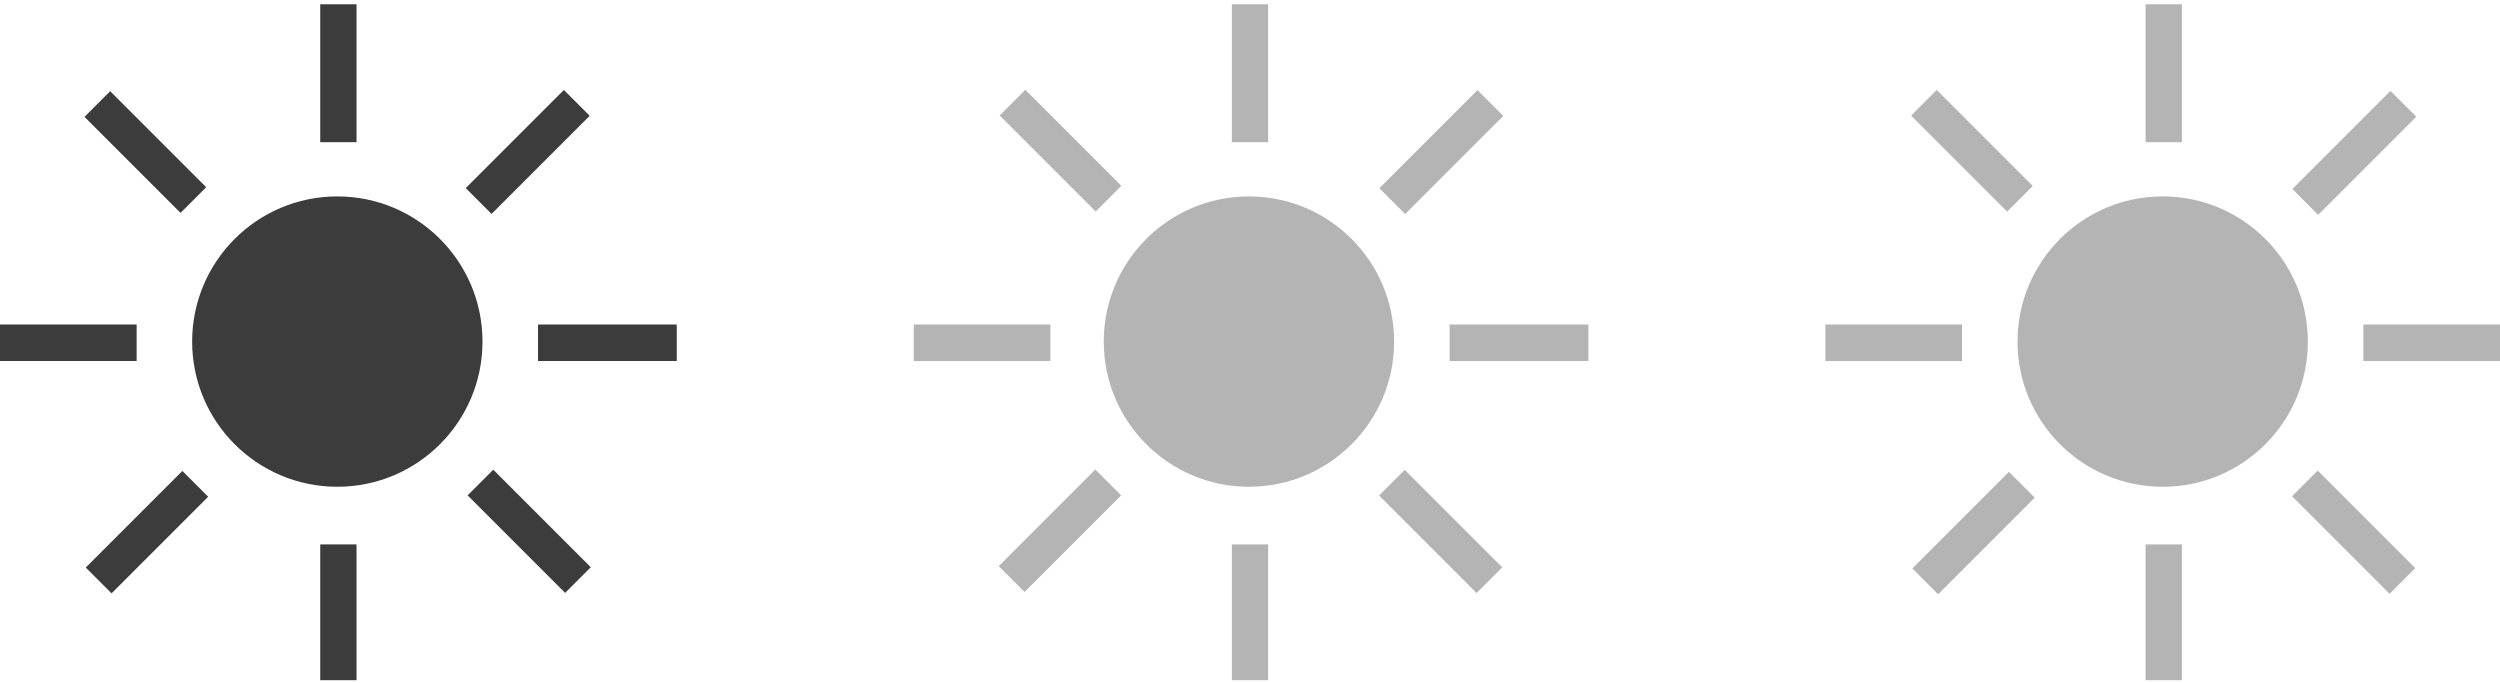
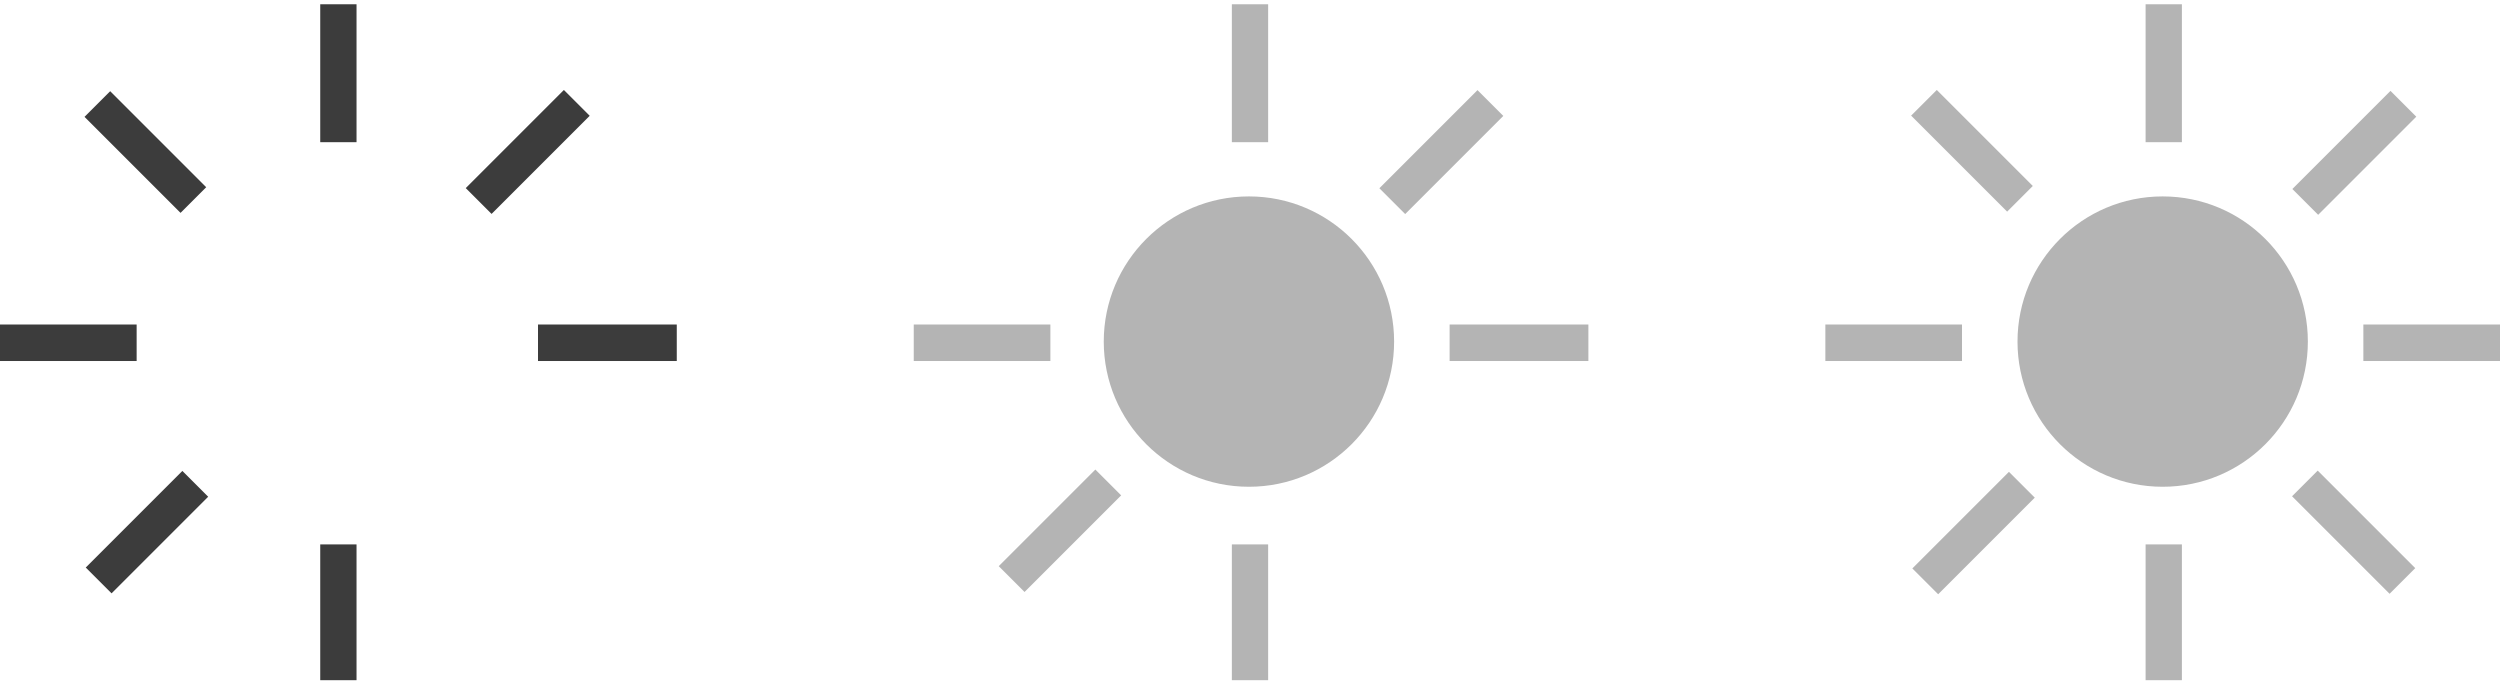
<svg xmlns="http://www.w3.org/2000/svg" height="32" viewBox="0 0 117.1 31.6">
  <g id="e09b5da5-dc01-4b73-af10-215a5248afca" data-name="レイヤー 2">
    <g id="a6dcb9ff-0313-4b1c-954b-4231c48b8202" data-name="レイヤー 1">
-       <circle cx="15.8" cy="15.8" r="6.8" style="fill:#3c3c3c" />
      <rect x="15" width="1.7" height="6.46" style="fill:#3c3c3c" />
      <rect x="15" y="25.3" width="1.7" height="6.36" style="fill:#3c3c3c" />
      <rect x="25.2" y="15" width="6.5" height="1.71" style="fill:#3c3c3c" />
      <rect y="15" width="6.4" height="1.71" style="fill:#3c3c3c" />
      <rect x="21.5" y="6.1" width="6.5" height="1.71" transform="translate(2.3 19.5) rotate(-45)" style="fill:#3c3c3c" />
      <rect x="3.7" y="23.9" width="6.4" height="1.71" transform="translate(-15.5 12.1) rotate(-45)" style="fill:#3c3c3c" />
-       <rect x="23.9" y="21.5" width="1.7" height="6.46" transform="translate(-10.2 24.7) rotate(-45)" style="fill:#3c3c3c" />
      <rect x="6" y="3.7" width="1.7" height="6.36" transform="translate(-2.9 6.9) rotate(-45)" style="fill:#3c3c3c" />
      <circle cx="58.5" cy="15.8" r="6.8" style="fill:#b4b4b4" />
      <rect x="57.7" width="1.7" height="6.46" style="fill:#b4b4b4" />
      <rect x="57.7" y="25.3" width="1.7" height="6.36" style="fill:#b4b4b4" />
      <rect x="67.9" y="15" width="6.5" height="1.71" style="fill:#b4b4b4" />
      <rect x="42.8" y="15" width="6.4" height="1.71" style="fill:#b4b4b4" />
      <rect x="64.2" y="6.1" width="6.5" height="1.71" transform="translate(14.9 49.7) rotate(-45)" style="fill:#b4b4b4" />
      <rect x="46.5" y="23.9" width="6.4" height="1.71" transform="translate(-3 42.3) rotate(-45)" style="fill:#b4b4b4" />
-       <rect x="66.6" y="21.5" width="1.7" height="6.46" transform="translate(2.3 54.9) rotate(-45)" style="fill:#b4b4b4" />
-       <rect x="48.8" y="3.7" width="1.7" height="6.36" transform="translate(9.7 37.1) rotate(-45)" style="fill:#b4b4b4" />
      <circle cx="101.3" cy="15.8" r="6.8" style="fill:#b4b4b4" />
      <rect x="100.5" width="1.7" height="6.46" style="fill:#b4b4b4" />
      <rect x="100.5" y="25.3" width="1.7" height="6.36" style="fill:#b4b4b4" />
      <rect x="110.7" y="15" width="6.5" height="1.71" style="fill:#b4b4b4" />
      <rect x="85.5" y="15" width="6.4" height="1.71" style="fill:#b4b4b4" />
      <rect x="107" y="6.1" width="6.5" height="1.71" transform="translate(27.4 80) rotate(-45)" style="fill:#b4b4b4" />
      <rect x="89.2" y="23.9" width="6.4" height="1.71" transform="translate(9.6 72.6) rotate(-45)" style="fill:#b4b4b4" />
      <rect x="109.4" y="21.5" width="1.7" height="6.46" transform="translate(14.8 85.2) rotate(-45)" style="fill:#b4b4b4" />
      <rect x="91.5" y="3.7" width="1.7" height="6.36" transform="translate(22.2 67.3) rotate(-45)" style="fill:#b4b4b4" />
    </g>
  </g>
</svg>